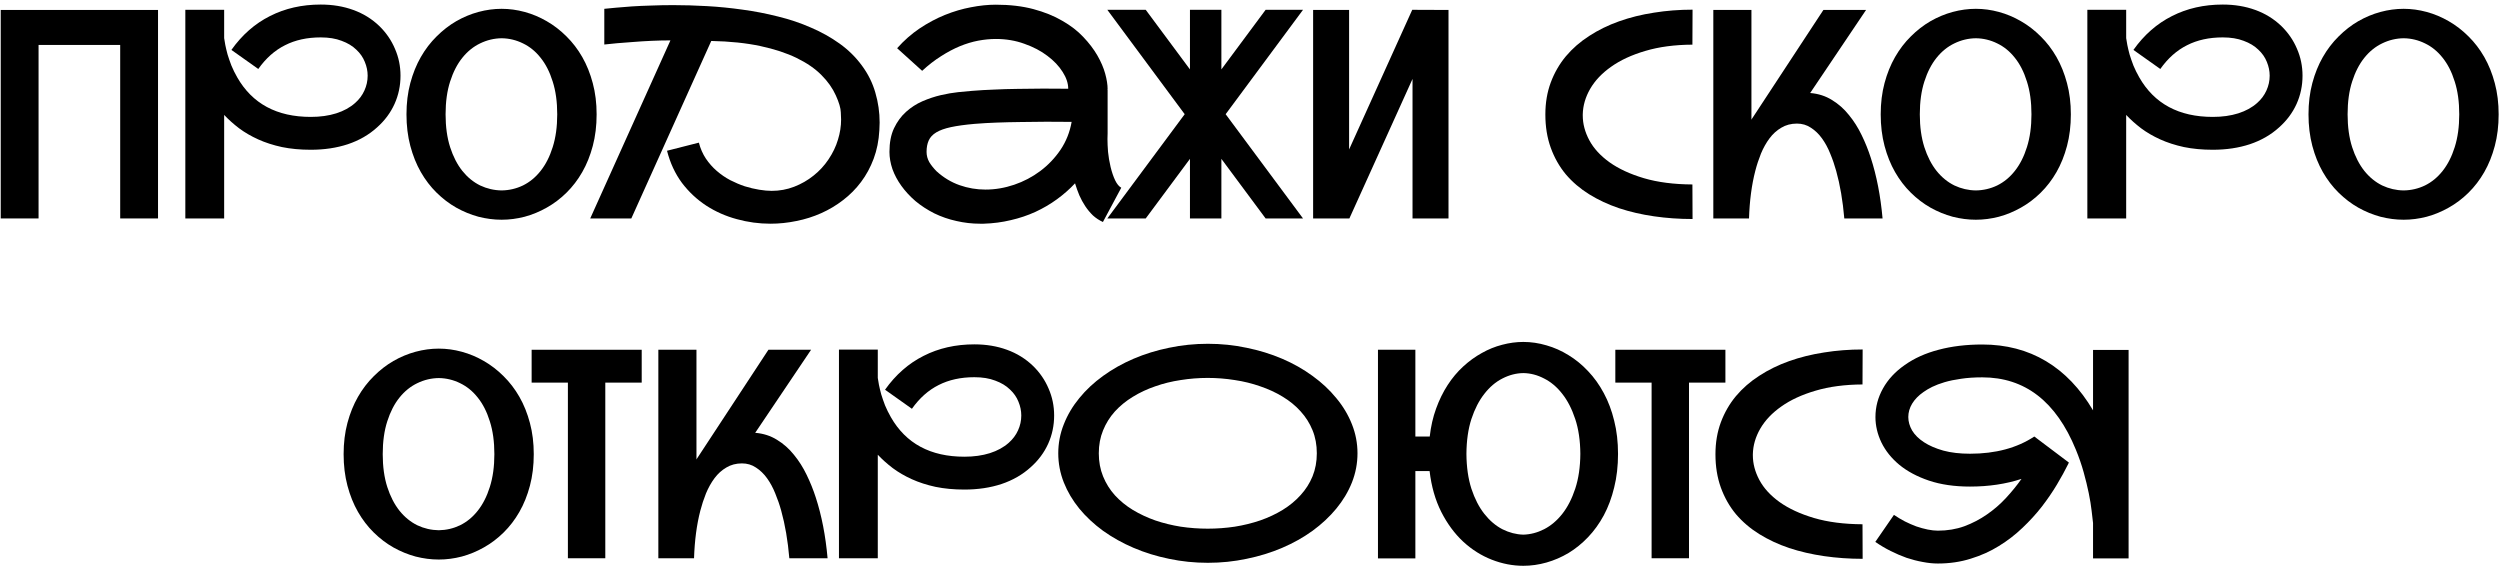
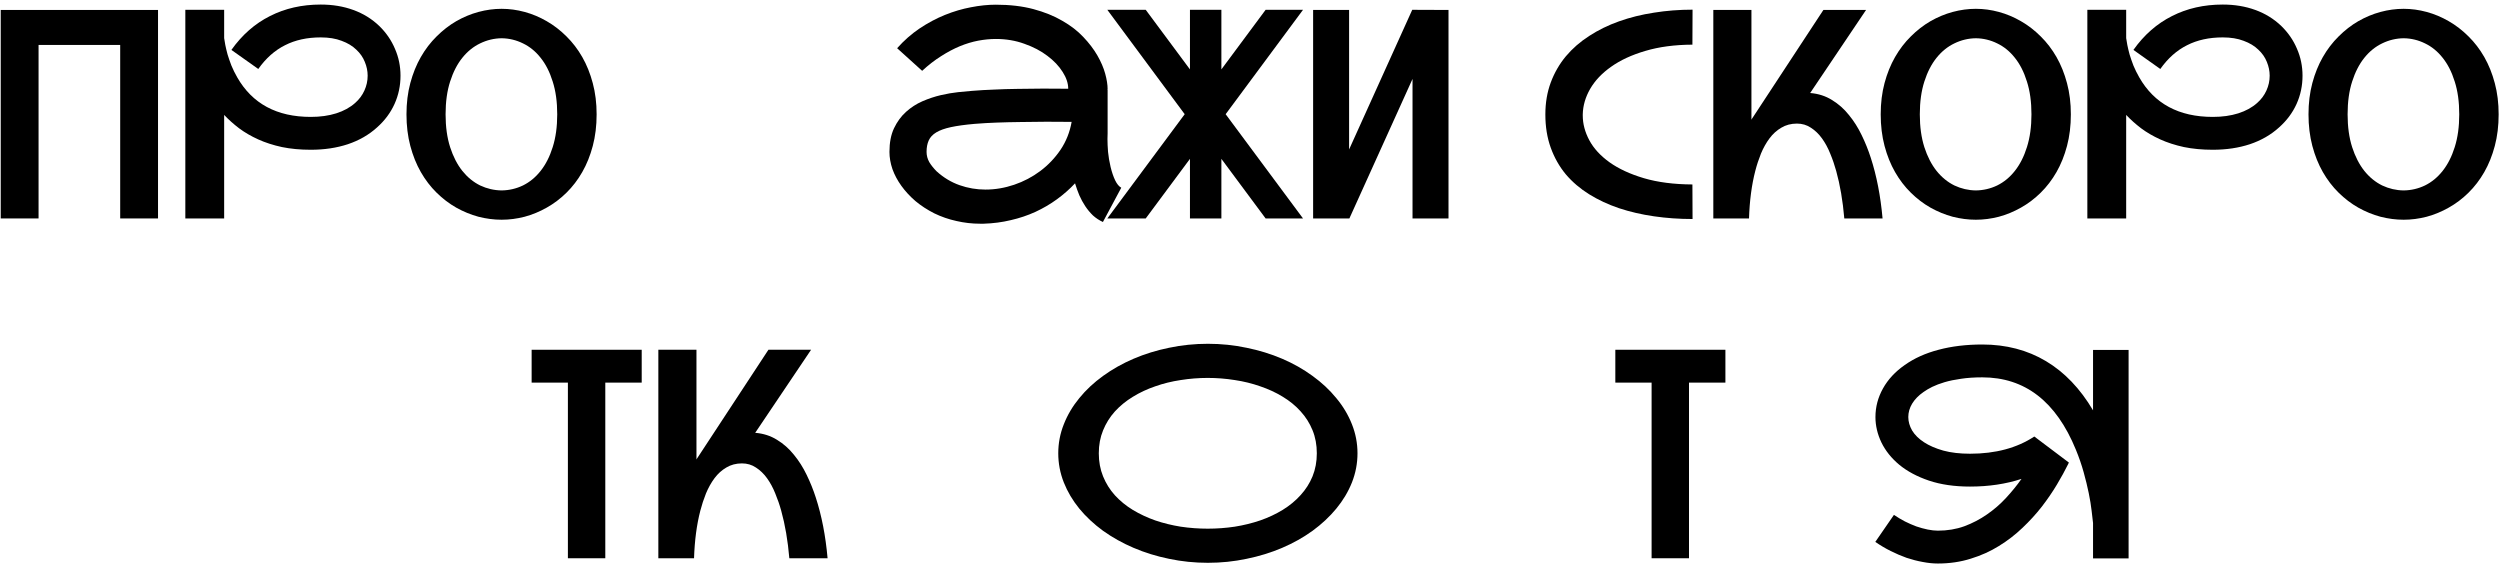
<svg xmlns="http://www.w3.org/2000/svg" width="515" height="117" viewBox="0 0 515 117" fill="none">
  <path d="M438.49 72.08V115.029H431.166V107.734C431.107 107.109 431.01 106.27 430.873 105.215C430.756 104.16 430.561 102.959 430.287 101.611C430.014 100.264 429.662 98.818 429.232 97.275C428.803 95.732 428.266 94.18 427.621 92.617C423.559 82.695 417.133 77.734 408.344 77.734C406.723 77.734 405.268 77.832 403.979 78.027C402.709 78.203 401.576 78.438 400.58 78.731C399.604 79.023 398.754 79.346 398.031 79.697C397.328 80.049 396.732 80.4 396.244 80.752C395.229 81.455 394.447 82.256 393.9 83.154C393.373 84.033 393.109 84.951 393.109 85.908C393.109 86.846 393.373 87.773 393.9 88.691C394.447 89.59 395.258 90.391 396.332 91.094C397.406 91.797 398.734 92.373 400.316 92.822C401.898 93.252 403.734 93.467 405.824 93.467C411.078 93.467 415.492 92.285 419.066 89.922L426.186 95.283C426.166 95.322 426.146 95.371 426.127 95.43L426.068 95.518C426.068 95.576 426.049 95.625 426.01 95.664C425.385 96.934 424.623 98.32 423.725 99.824C422.826 101.328 421.791 102.842 420.619 104.365C419.447 105.869 418.119 107.324 416.635 108.73C415.17 110.137 413.549 111.387 411.771 112.48C410.014 113.574 408.08 114.443 405.971 115.088C403.881 115.752 401.625 116.084 399.203 116.084C398.207 116.084 397.162 115.977 396.068 115.762C394.975 115.566 393.871 115.283 392.758 114.912C391.664 114.521 390.57 114.053 389.477 113.506C388.383 112.959 387.328 112.334 386.312 111.631L390.15 106.064C390.873 106.553 391.625 107.002 392.406 107.412C393.188 107.803 393.969 108.145 394.75 108.438C395.551 108.711 396.332 108.926 397.094 109.082C397.855 109.238 398.559 109.316 399.203 109.316C401.156 109.316 402.973 109.014 404.652 108.408C406.332 107.783 407.885 106.973 409.311 105.977C410.756 104.98 412.064 103.848 413.236 102.578C414.428 101.289 415.492 99.981 416.43 98.652C413.207 99.707 409.672 100.234 405.824 100.234C402.621 100.234 399.799 99.824 397.357 99.004C394.936 98.184 392.904 97.1 391.264 95.752C389.643 94.404 388.412 92.871 387.572 91.152C386.752 89.434 386.342 87.686 386.342 85.908C386.342 83.838 386.859 81.875 387.895 80.019C388.93 78.164 390.414 76.562 392.348 75.215C394.32 73.809 396.654 72.754 399.35 72.051C402.064 71.328 405.062 70.967 408.344 70.967C413.266 70.967 417.641 72.109 421.469 74.394C425.297 76.68 428.529 80.059 431.166 84.531V72.08H438.49Z" fill="black" />
-   <path d="M383.705 115.117C380.971 115.117 378.324 114.932 375.766 114.561C373.207 114.189 370.805 113.633 368.559 112.891C366.312 112.129 364.262 111.172 362.406 110.02C360.551 108.867 358.949 107.5 357.602 105.918C356.273 104.316 355.238 102.49 354.496 100.439C353.754 98.389 353.383 96.103 353.383 93.584C353.383 91.182 353.754 88.984 354.496 86.992C355.238 85 356.273 83.203 357.602 81.602C358.949 80 360.551 78.603 362.406 77.412C364.262 76.201 366.312 75.195 368.559 74.394C370.805 73.594 373.207 72.998 375.766 72.607C378.324 72.197 380.971 71.992 383.705 71.992L383.676 79.199C380.023 79.219 376.791 79.648 373.979 80.488C371.186 81.309 368.842 82.393 366.947 83.74C365.053 85.068 363.607 86.592 362.611 88.311C361.635 90.01 361.127 91.758 361.088 93.555C361.088 93.633 361.088 93.711 361.088 93.789C361.088 95.508 361.537 97.207 362.436 98.887C363.334 100.566 364.721 102.08 366.596 103.428C368.49 104.775 370.854 105.869 373.686 106.709C376.537 107.549 379.867 107.979 383.676 107.998L383.705 115.117Z" fill="black" />
  <path d="M355.434 72.051V78.818H347.934V115H340.229V78.818H332.758V72.051H355.434Z" fill="black" />
-   <path d="M313.803 70.439C315.404 70.439 316.996 70.674 318.578 71.143C320.16 71.592 321.674 72.266 323.119 73.164C324.564 74.043 325.902 75.137 327.133 76.445C328.383 77.754 329.467 79.268 330.385 80.986C331.303 82.686 332.016 84.58 332.523 86.67C333.051 88.76 333.314 91.035 333.314 93.496C333.314 95.996 333.051 98.301 332.523 100.41C332.016 102.52 331.303 104.434 330.385 106.152C329.467 107.852 328.383 109.355 327.133 110.664C325.902 111.953 324.564 113.037 323.119 113.916C321.674 114.775 320.16 115.43 318.578 115.879C316.996 116.328 315.404 116.553 313.803 116.553C311.615 116.553 309.447 116.133 307.299 115.293C305.15 114.453 303.188 113.213 301.41 111.572C299.633 109.912 298.129 107.871 296.898 105.449C295.668 103.008 294.867 100.205 294.496 97.041H291.566V115.029H283.861V72.051H291.566V89.922H294.525C294.76 87.832 295.199 85.908 295.844 84.15C296.488 82.373 297.279 80.762 298.217 79.316C299.154 77.871 300.219 76.602 301.41 75.508C302.621 74.394 303.9 73.467 305.248 72.725C306.596 71.963 307.992 71.397 309.438 71.025C310.902 70.635 312.357 70.439 313.803 70.439ZM313.803 110.137C315.268 110.098 316.693 109.727 318.08 109.023C319.486 108.301 320.736 107.246 321.83 105.859C322.924 104.473 323.812 102.744 324.496 100.674C325.18 98.603 325.531 96.211 325.551 93.496C325.531 90.762 325.18 88.369 324.496 86.318C323.812 84.248 322.924 82.519 321.83 81.133C320.736 79.727 319.486 78.672 318.08 77.969C316.693 77.246 315.268 76.875 313.803 76.856C312.338 76.875 310.902 77.246 309.496 77.969C308.109 78.672 306.869 79.727 305.775 81.133C304.682 82.519 303.793 84.248 303.109 86.318C302.445 88.369 302.104 90.762 302.084 93.496C302.104 96.211 302.445 98.603 303.109 100.674C303.793 102.744 304.682 104.473 305.775 105.859C306.869 107.246 308.109 108.301 309.496 109.023C310.902 109.727 312.338 110.098 313.803 110.137Z" fill="black" />
  <path d="M248.822 70.82C251.557 70.82 254.213 71.094 256.791 71.641C259.389 72.168 261.83 72.92 264.115 73.897C266.4 74.873 268.49 76.055 270.385 77.441C272.279 78.809 273.91 80.332 275.277 82.012C276.664 83.672 277.738 85.469 278.5 87.402C279.262 89.316 279.643 91.309 279.643 93.379C279.643 95.449 279.262 97.451 278.5 99.385C277.738 101.299 276.664 103.096 275.277 104.775C273.91 106.436 272.279 107.959 270.385 109.346C268.49 110.713 266.4 111.885 264.115 112.861C261.83 113.838 259.389 114.59 256.791 115.117C254.213 115.664 251.557 115.938 248.822 115.938C246.088 115.938 243.422 115.664 240.824 115.117C238.246 114.59 235.814 113.838 233.529 112.861C231.244 111.885 229.145 110.713 227.23 109.346C225.336 107.959 223.705 106.436 222.338 104.775C220.971 103.096 219.906 101.299 219.145 99.385C218.383 97.451 218.002 95.449 218.002 93.379C218.002 91.309 218.383 89.316 219.145 87.402C219.906 85.469 220.971 83.672 222.338 82.012C223.705 80.332 225.336 78.809 227.23 77.441C229.145 76.055 231.244 74.873 233.529 73.897C235.814 72.92 238.246 72.168 240.824 71.641C243.422 71.094 246.088 70.82 248.822 70.82ZM226.352 93.379C226.352 95.098 226.645 96.68 227.23 98.125C227.816 99.57 228.627 100.869 229.662 102.021C230.717 103.174 231.947 104.18 233.354 105.039C234.779 105.898 236.322 106.621 237.982 107.207C239.643 107.773 241.391 108.203 243.227 108.496C245.062 108.77 246.918 108.906 248.793 108.906C250.668 108.906 252.523 108.77 254.359 108.496C256.195 108.203 257.943 107.773 259.604 107.207C261.283 106.621 262.826 105.898 264.232 105.039C265.658 104.16 266.889 103.145 267.924 101.992C268.979 100.84 269.799 99.551 270.385 98.125C270.971 96.68 271.264 95.098 271.264 93.379C271.264 91.641 270.971 90.059 270.385 88.633C269.799 87.188 268.979 85.889 267.924 84.736C266.889 83.584 265.658 82.578 264.232 81.719C262.826 80.859 261.283 80.147 259.604 79.58C257.943 78.994 256.195 78.564 254.359 78.291C252.523 77.998 250.668 77.852 248.793 77.852C246.918 77.852 245.062 77.998 243.227 78.291C241.391 78.564 239.643 78.994 237.982 79.58C236.322 80.147 234.779 80.869 233.354 81.748C231.947 82.607 230.717 83.613 229.662 84.766C228.627 85.918 227.816 87.217 227.23 88.662C226.645 90.088 226.352 91.66 226.352 93.379Z" fill="black" />
-   <path d="M212.318 96.25C210.639 97.773 208.637 98.926 206.312 99.707C204.008 100.469 201.459 100.85 198.666 100.85C196.498 100.85 194.516 100.664 192.719 100.293C190.922 99.902 189.291 99.375 187.826 98.711C186.361 98.047 185.053 97.285 183.9 96.426C182.748 95.547 181.723 94.629 180.824 93.672V115H172.826V72.022H180.824V77.852C180.883 78.203 180.961 78.672 181.059 79.258C181.176 79.844 181.332 80.498 181.527 81.221C181.742 81.924 182.006 82.686 182.318 83.506C182.65 84.307 183.051 85.117 183.52 85.938C186.625 91.367 191.674 94.082 198.666 94.082C200.619 94.082 202.367 93.838 203.91 93.35C205.453 92.861 206.752 92.148 207.807 91.211C208.646 90.469 209.281 89.619 209.711 88.662C210.16 87.686 210.385 86.66 210.385 85.586C210.385 84.629 210.189 83.682 209.799 82.744C209.428 81.807 208.842 80.967 208.041 80.225C207.26 79.463 206.254 78.857 205.023 78.408C203.812 77.939 202.377 77.705 200.717 77.705C197.924 77.705 195.473 78.242 193.363 79.316C191.254 80.371 189.418 82.002 187.855 84.209L182.318 80.283C184.506 77.197 187.152 74.873 190.258 73.311C193.363 71.728 196.85 70.938 200.717 70.938C203.158 70.938 205.395 71.309 207.426 72.051C209.477 72.793 211.264 73.897 212.787 75.361C214.193 76.728 215.268 78.291 216.01 80.049C216.771 81.787 217.152 83.633 217.152 85.586C217.152 87.656 216.742 89.6 215.922 91.416C215.102 93.232 213.9 94.844 212.318 96.25Z" fill="black" />
  <path d="M155.57 89.16C157.25 89.297 158.744 89.775 160.053 90.596C161.381 91.397 162.543 92.422 163.539 93.672C164.555 94.902 165.434 96.289 166.176 97.832C166.918 99.356 167.543 100.908 168.051 102.49C169.262 106.201 170.072 110.371 170.482 115H162.602C162.289 111.348 161.732 108.086 160.932 105.215C160.6 104.004 160.189 102.812 159.701 101.641C159.232 100.469 158.666 99.424 158.002 98.506C157.338 97.588 156.576 96.856 155.717 96.309C154.877 95.742 153.92 95.459 152.846 95.459C151.635 95.459 150.561 95.742 149.623 96.309C148.686 96.856 147.875 97.588 147.191 98.506C146.508 99.424 145.922 100.469 145.434 101.641C144.965 102.812 144.574 104.004 144.262 105.215C143.52 108.086 143.09 111.348 142.973 115H135.619V72.051H143.471V94.668C143.49 94.629 143.52 94.57 143.559 94.492C143.598 94.414 143.656 94.326 143.734 94.228L158.295 72.051H167.084L155.57 89.16Z" fill="black" />
  <path d="M132.191 72.051V78.818H124.691V115H116.986V78.818H109.516V72.051H132.191Z" fill="black" />
-   <path d="M90.385 71.816C91.967 71.816 93.549 72.031 95.131 72.461C96.713 72.891 98.227 73.525 99.672 74.365C101.137 75.205 102.494 76.25 103.744 77.5C104.994 78.731 106.078 80.147 106.996 81.748C107.914 83.35 108.637 85.147 109.164 87.139C109.691 89.111 109.955 91.25 109.955 93.555C109.955 95.898 109.691 98.066 109.164 100.059C108.637 102.051 107.914 103.848 106.996 105.449C106.078 107.051 104.994 108.467 103.744 109.697C102.494 110.928 101.137 111.953 99.672 112.773C98.227 113.594 96.713 114.219 95.131 114.648C93.549 115.059 91.967 115.264 90.385 115.264C88.803 115.264 87.211 115.059 85.609 114.648C84.027 114.219 82.504 113.594 81.039 112.773C79.594 111.953 78.246 110.928 76.996 109.697C75.746 108.467 74.662 107.051 73.744 105.449C72.826 103.848 72.103 102.051 71.576 100.059C71.049 98.066 70.785 95.898 70.785 93.555C70.785 91.231 71.049 89.082 71.576 87.109C72.103 85.137 72.826 83.35 73.744 81.748C74.662 80.147 75.746 78.731 76.996 77.5C78.246 76.25 79.594 75.205 81.039 74.365C82.504 73.525 84.027 72.891 85.609 72.461C87.211 72.031 88.803 71.816 90.385 71.816ZM90.385 109.229C91.928 109.209 93.393 108.867 94.779 108.203C96.166 107.52 97.377 106.523 98.412 105.215C99.467 103.887 100.297 102.256 100.902 100.322C101.527 98.369 101.84 96.113 101.84 93.555C101.84 90.977 101.527 88.721 100.902 86.787C100.297 84.834 99.467 83.203 98.412 81.894C97.377 80.586 96.166 79.6 94.779 78.936C93.393 78.252 91.928 77.9 90.385 77.881C88.842 77.9 87.367 78.252 85.961 78.936C84.574 79.6 83.353 80.586 82.299 81.894C81.244 83.203 80.404 84.834 79.779 86.787C79.154 88.721 78.842 90.977 78.842 93.555C78.842 96.113 79.154 98.369 79.779 100.322C80.404 102.256 81.244 103.887 82.299 105.215C83.353 106.523 84.574 107.52 85.961 108.203C87.367 108.867 88.842 109.209 90.385 109.229Z" fill="black" />
  <path d="M495.15 1.816C496.732 1.816 498.314 2.031 499.896 2.461C501.479 2.891 502.992 3.525 504.438 4.365C505.902 5.205 507.26 6.25 508.51 7.5C509.76 8.73 510.844 10.146 511.762 11.748C512.68 13.35 513.402 15.146 513.93 17.139C514.457 19.111 514.721 21.25 514.721 23.555C514.721 25.898 514.457 28.066 513.93 30.059C513.402 32.051 512.68 33.848 511.762 35.449C510.844 37.051 509.76 38.467 508.51 39.697C507.26 40.928 505.902 41.953 504.438 42.773C502.992 43.594 501.479 44.219 499.896 44.648C498.314 45.059 496.732 45.264 495.15 45.264C493.568 45.264 491.977 45.059 490.375 44.648C488.793 44.219 487.27 43.594 485.805 42.773C484.359 41.953 483.012 40.928 481.762 39.697C480.512 38.467 479.428 37.051 478.51 35.449C477.592 33.848 476.869 32.051 476.342 30.059C475.814 28.066 475.551 25.898 475.551 23.555C475.551 21.23 475.814 19.082 476.342 17.109C476.869 15.137 477.592 13.35 478.51 11.748C479.428 10.146 480.512 8.73 481.762 7.5C483.012 6.25 484.359 5.205 485.805 4.365C487.27 3.525 488.793 2.891 490.375 2.461C491.977 2.031 493.568 1.816 495.15 1.816ZM495.15 39.228C496.693 39.209 498.158 38.867 499.545 38.203C500.932 37.52 502.143 36.523 503.178 35.215C504.232 33.887 505.062 32.256 505.668 30.322C506.293 28.369 506.605 26.113 506.605 23.555C506.605 20.977 506.293 18.721 505.668 16.787C505.062 14.834 504.232 13.203 503.178 11.895C502.143 10.586 500.932 9.6 499.545 8.936C498.158 8.252 496.693 7.9 495.15 7.881C493.607 7.9 492.133 8.252 490.727 8.936C489.34 9.6 488.119 10.586 487.064 11.895C486.01 13.203 485.17 14.834 484.545 16.787C483.92 18.721 483.607 20.977 483.607 23.555C483.607 26.113 483.92 28.369 484.545 30.322C485.17 32.256 486.01 33.887 487.064 35.215C488.119 36.523 489.34 37.52 490.727 38.203C492.133 38.867 493.607 39.209 495.15 39.228Z" fill="black" />
  <path d="M469.486 26.25C467.807 27.773 465.805 28.926 463.48 29.707C461.176 30.469 458.627 30.85 455.834 30.85C453.666 30.85 451.684 30.664 449.887 30.293C448.09 29.902 446.459 29.375 444.994 28.711C443.529 28.047 442.221 27.285 441.068 26.426C439.916 25.547 438.891 24.629 437.992 23.672V45H429.994V2.021H437.992V7.852C438.051 8.203 438.129 8.672 438.227 9.258C438.344 9.844 438.5 10.498 438.695 11.221C438.91 11.924 439.174 12.685 439.486 13.506C439.818 14.307 440.219 15.117 440.688 15.938C443.793 21.367 448.842 24.082 455.834 24.082C457.787 24.082 459.535 23.838 461.078 23.35C462.621 22.861 463.92 22.148 464.975 21.211C465.814 20.469 466.449 19.619 466.879 18.662C467.328 17.686 467.553 16.66 467.553 15.586C467.553 14.629 467.357 13.682 466.967 12.744C466.596 11.807 466.01 10.967 465.209 10.225C464.428 9.463 463.422 8.857 462.191 8.408C460.98 7.939 459.545 7.705 457.885 7.705C455.092 7.705 452.641 8.242 450.531 9.316C448.422 10.371 446.586 12.002 445.023 14.209L439.486 10.283C441.674 7.197 444.32 4.873 447.426 3.311C450.531 1.729 454.018 0.938 457.885 0.938C460.326 0.938 462.562 1.309 464.594 2.051C466.645 2.793 468.432 3.896 469.955 5.361C471.361 6.729 472.436 8.291 473.178 10.049C473.939 11.787 474.32 13.633 474.32 15.586C474.32 17.656 473.91 19.6 473.09 21.416C472.27 23.232 471.068 24.844 469.486 26.25Z" fill="black" />
  <path d="M407.025 1.816C408.607 1.816 410.189 2.031 411.771 2.461C413.354 2.891 414.867 3.525 416.312 4.365C417.777 5.205 419.135 6.25 420.385 7.5C421.635 8.73 422.719 10.146 423.637 11.748C424.555 13.35 425.277 15.146 425.805 17.139C426.332 19.111 426.596 21.25 426.596 23.555C426.596 25.898 426.332 28.066 425.805 30.059C425.277 32.051 424.555 33.848 423.637 35.449C422.719 37.051 421.635 38.467 420.385 39.697C419.135 40.928 417.777 41.953 416.312 42.773C414.867 43.594 413.354 44.219 411.771 44.648C410.189 45.059 408.607 45.264 407.025 45.264C405.443 45.264 403.852 45.059 402.25 44.648C400.668 44.219 399.145 43.594 397.68 42.773C396.234 41.953 394.887 40.928 393.637 39.697C392.387 38.467 391.303 37.051 390.385 35.449C389.467 33.848 388.744 32.051 388.217 30.059C387.689 28.066 387.426 25.898 387.426 23.555C387.426 21.23 387.689 19.082 388.217 17.109C388.744 15.137 389.467 13.35 390.385 11.748C391.303 10.146 392.387 8.73 393.637 7.5C394.887 6.25 396.234 5.205 397.68 4.365C399.145 3.525 400.668 2.891 402.25 2.461C403.852 2.031 405.443 1.816 407.025 1.816ZM407.025 39.228C408.568 39.209 410.033 38.867 411.42 38.203C412.807 37.52 414.018 36.523 415.053 35.215C416.107 33.887 416.938 32.256 417.543 30.322C418.168 28.369 418.48 26.113 418.48 23.555C418.48 20.977 418.168 18.721 417.543 16.787C416.938 14.834 416.107 13.203 415.053 11.895C414.018 10.586 412.807 9.6 411.42 8.936C410.033 8.252 408.568 7.9 407.025 7.881C405.482 7.9 404.008 8.252 402.602 8.936C401.215 9.6 399.994 10.586 398.939 11.895C397.885 13.203 397.045 14.834 396.42 16.787C395.795 18.721 395.482 20.977 395.482 23.555C395.482 26.113 395.795 28.369 396.42 30.322C397.045 32.256 397.885 33.887 398.939 35.215C399.994 36.523 401.215 37.52 402.602 38.203C404.008 38.867 405.482 39.209 407.025 39.228Z" fill="black" />
  <path d="M372.895 19.16C374.574 19.297 376.068 19.775 377.377 20.596C378.705 21.396 379.867 22.422 380.863 23.672C381.879 24.902 382.758 26.289 383.5 27.832C384.242 29.355 384.867 30.908 385.375 32.49C386.586 36.201 387.396 40.371 387.807 45H379.926C379.613 41.348 379.057 38.086 378.256 35.215C377.924 34.004 377.514 32.812 377.025 31.641C376.557 30.469 375.99 29.424 375.326 28.506C374.662 27.588 373.9 26.855 373.041 26.309C372.201 25.742 371.244 25.459 370.17 25.459C368.959 25.459 367.885 25.742 366.947 26.309C366.01 26.855 365.199 27.588 364.516 28.506C363.832 29.424 363.246 30.469 362.758 31.641C362.289 32.812 361.898 34.004 361.586 35.215C360.844 38.086 360.414 41.348 360.297 45H352.943V2.051H360.795V24.668C360.814 24.629 360.844 24.57 360.883 24.492C360.922 24.414 360.98 24.326 361.059 24.229L375.619 2.051H384.408L372.895 19.16Z" fill="black" />
  <path d="M348.666 45.117C345.932 45.117 343.285 44.932 340.727 44.56C338.168 44.19 335.766 43.633 333.52 42.891C331.273 42.129 329.223 41.172 327.367 40.02C325.512 38.867 323.91 37.5 322.562 35.918C321.234 34.316 320.199 32.49 319.457 30.439C318.715 28.389 318.344 26.104 318.344 23.584C318.344 21.182 318.715 18.984 319.457 16.992C320.199 15 321.234 13.203 322.562 11.602C323.91 10 325.512 8.604 327.367 7.412C329.223 6.201 331.273 5.195 333.52 4.395C335.766 3.594 338.168 2.998 340.727 2.607C343.285 2.197 345.932 1.992 348.666 1.992L348.637 9.199C344.984 9.219 341.752 9.648 338.939 10.488C336.146 11.309 333.803 12.393 331.908 13.74C330.014 15.068 328.568 16.592 327.572 18.311C326.596 20.01 326.088 21.758 326.049 23.555C326.049 23.633 326.049 23.711 326.049 23.789C326.049 25.508 326.498 27.207 327.396 28.887C328.295 30.566 329.682 32.08 331.557 33.428C333.451 34.775 335.814 35.869 338.646 36.709C341.498 37.549 344.828 37.978 348.637 37.998L348.666 45.117Z" fill="black" />
  <path d="M298.393 2.051V45H290.98V16.26L277.973 45H270.502V2.051H277.914V30.791L290.922 2.021L298.393 2.051Z" fill="black" />
  <path d="M252.484 23.525L268.422 45H260.717L251.605 32.725V45H245.131V32.725L236.02 45H228.109L244.047 23.525L228.109 2.021H236.02L245.131 14.297V2.021H251.605V14.297L260.717 2.021H268.422L252.484 23.525Z" fill="black" />
  <path d="M228.168 27.451C228.148 27.842 228.139 28.242 228.139 28.652C228.139 29.414 228.178 30.293 228.256 31.289C228.354 32.285 228.529 33.32 228.783 34.395C229.037 35.449 229.35 36.367 229.721 37.148C230.092 37.91 230.512 38.418 230.98 38.672L227.201 45.732C226.439 45.381 225.756 44.932 225.15 44.385C224.564 43.818 224.037 43.184 223.568 42.48C223.1 41.777 222.689 41.025 222.338 40.225C222.006 39.424 221.713 38.603 221.459 37.764C220.346 38.955 219.105 40.049 217.738 41.045C216.371 42.041 214.887 42.91 213.285 43.652C211.703 44.375 210.014 44.941 208.217 45.352C206.439 45.781 204.574 46.025 202.621 46.084C202.367 46.084 202.123 46.084 201.889 46.084C200.248 46.084 198.627 45.898 197.025 45.527C195.424 45.176 193.9 44.648 192.455 43.945C191.029 43.223 189.74 42.383 188.588 41.426C187.455 40.449 186.488 39.404 185.688 38.291C184.887 37.178 184.271 36.025 183.842 34.834C183.432 33.623 183.227 32.441 183.227 31.289C183.227 29.375 183.539 27.754 184.164 26.426C184.809 25.078 185.629 23.955 186.625 23.057C187.641 22.139 188.773 21.406 190.023 20.859C191.293 20.312 192.553 19.893 193.803 19.6C195.072 19.307 196.264 19.102 197.377 18.984C198.51 18.867 199.447 18.779 200.189 18.721L200.6 18.691C201.791 18.594 203.158 18.516 204.701 18.457C206.264 18.379 207.904 18.33 209.623 18.311C211.342 18.271 213.09 18.252 214.867 18.252C216.664 18.252 218.393 18.262 220.053 18.281C220.053 17.168 219.672 16.016 218.91 14.824C218.148 13.613 217.104 12.51 215.775 11.514C214.447 10.498 212.865 9.668 211.029 9.023C209.213 8.359 207.25 8.027 205.141 8.027C203.969 8.027 202.758 8.145 201.508 8.379C200.277 8.613 199.018 8.994 197.729 9.521C196.459 10.049 195.17 10.732 193.861 11.572C192.553 12.393 191.254 13.398 189.965 14.59L184.809 9.932C186.215 8.35 187.758 6.992 189.438 5.859C191.137 4.727 192.875 3.799 194.652 3.076C196.449 2.354 198.236 1.826 200.014 1.494C201.811 1.143 203.52 0.967 205.141 0.967C208.031 0.967 210.609 1.27 212.875 1.875C215.141 2.48 217.123 3.281 218.822 4.277C220.541 5.254 221.986 6.367 223.158 7.617C224.35 8.867 225.316 10.137 226.059 11.426C226.801 12.715 227.338 13.965 227.67 15.176C228.002 16.387 228.168 17.451 228.168 18.369C228.168 18.389 228.148 18.398 228.109 18.398C228.09 18.398 228.08 18.408 228.08 18.428H228.168V27.451ZM192.953 35.303C194.379 36.592 195.951 37.539 197.67 38.145C199.389 38.75 201.166 39.053 203.002 39.053C204.994 39.053 206.967 38.721 208.92 38.057C210.873 37.393 212.66 36.455 214.281 35.244C215.922 34.014 217.318 32.549 218.471 30.85C219.623 29.131 220.385 27.217 220.756 25.107C219.096 25.088 217.357 25.078 215.541 25.078C213.744 25.078 211.977 25.098 210.238 25.137C208.5 25.156 206.85 25.195 205.287 25.254C203.725 25.312 202.357 25.391 201.186 25.488L200.746 25.518C198.773 25.693 197.152 25.918 195.883 26.191C194.613 26.465 193.607 26.826 192.865 27.275C192.123 27.725 191.605 28.281 191.312 28.945C191.02 29.59 190.873 30.371 190.873 31.289C190.873 32.031 191.059 32.734 191.43 33.398C191.82 34.043 192.328 34.678 192.953 35.303Z" fill="black" />
-   <path d="M124.486 1.816C125.131 1.738 125.941 1.66 126.918 1.582C127.895 1.484 128.988 1.396 130.199 1.318C131.41 1.24 132.729 1.182 134.154 1.143C135.6 1.084 137.113 1.055 138.695 1.055C140.902 1.055 143.217 1.123 145.639 1.26C148.08 1.396 150.531 1.641 152.992 1.992C155.453 2.324 157.875 2.793 160.258 3.398C162.66 3.984 164.926 4.746 167.055 5.684C169.203 6.602 171.176 7.705 172.973 8.994C174.77 10.283 176.303 11.797 177.572 13.535C178.842 15.254 179.76 17.109 180.326 19.102C180.912 21.094 181.205 23.145 181.205 25.254C181.205 25.781 181.186 26.318 181.146 26.865C181.029 28.975 180.639 30.918 179.975 32.695C179.311 34.473 178.441 36.074 177.367 37.5C176.312 38.906 175.082 40.147 173.676 41.221C172.289 42.295 170.785 43.193 169.164 43.916C167.543 44.639 165.844 45.176 164.066 45.527C162.289 45.898 160.502 46.084 158.705 46.084C156.361 46.084 154.057 45.772 151.791 45.147C149.525 44.541 147.426 43.613 145.492 42.363C143.578 41.113 141.908 39.551 140.482 37.676C139.076 35.781 138.051 33.574 137.406 31.055L143.969 29.385C144.281 30.596 144.76 31.689 145.404 32.666C146.049 33.623 146.801 34.473 147.66 35.215C148.52 35.957 149.447 36.592 150.443 37.119C151.439 37.627 152.436 38.047 153.432 38.379C154.447 38.691 155.434 38.926 156.391 39.082C157.348 39.238 158.207 39.316 158.969 39.316C160.59 39.316 162.133 39.033 163.598 38.467C165.062 37.9 166.391 37.139 167.582 36.182C168.793 35.225 169.828 34.102 170.688 32.812C171.566 31.504 172.211 30.156 172.621 28.77C173.051 27.383 173.266 26.006 173.266 24.639C173.266 24.482 173.246 23.984 173.207 23.145C173.188 22.285 172.846 21.123 172.182 19.658C171.518 18.174 170.531 16.777 169.223 15.469C167.914 14.141 166.215 12.969 164.125 11.953C162.055 10.938 159.564 10.117 156.654 9.492C153.744 8.867 150.365 8.516 146.518 8.438L130.053 45H121.586L138.109 8.32C136.859 8.32 135.58 8.35 134.271 8.408C132.963 8.467 131.703 8.545 130.492 8.643C129.281 8.721 128.148 8.809 127.094 8.906C126.059 9.004 125.189 9.092 124.486 9.17V1.816Z" fill="black" />
  <path d="M103.334 1.816C104.916 1.816 106.498 2.031 108.08 2.461C109.662 2.891 111.176 3.525 112.621 4.365C114.086 5.205 115.443 6.25 116.693 7.5C117.943 8.73 119.027 10.146 119.945 11.748C120.863 13.35 121.586 15.146 122.113 17.139C122.641 19.111 122.904 21.25 122.904 23.555C122.904 25.898 122.641 28.066 122.113 30.059C121.586 32.051 120.863 33.848 119.945 35.449C119.027 37.051 117.943 38.467 116.693 39.697C115.443 40.928 114.086 41.953 112.621 42.773C111.176 43.594 109.662 44.219 108.08 44.648C106.498 45.059 104.916 45.264 103.334 45.264C101.752 45.264 100.16 45.059 98.559 44.648C96.977 44.219 95.453 43.594 93.988 42.773C92.543 41.953 91.195 40.928 89.945 39.697C88.695 38.467 87.611 37.051 86.693 35.449C85.775 33.848 85.053 32.051 84.525 30.059C83.998 28.066 83.734 25.898 83.734 23.555C83.734 21.23 83.998 19.082 84.525 17.109C85.053 15.137 85.775 13.35 86.693 11.748C87.611 10.146 88.695 8.73 89.945 7.5C91.195 6.25 92.543 5.205 93.988 4.365C95.453 3.525 96.977 2.891 98.559 2.461C100.16 2.031 101.752 1.816 103.334 1.816ZM103.334 39.228C104.877 39.209 106.342 38.867 107.729 38.203C109.115 37.52 110.326 36.523 111.361 35.215C112.416 33.887 113.246 32.256 113.852 30.322C114.477 28.369 114.789 26.113 114.789 23.555C114.789 20.977 114.477 18.721 113.852 16.787C113.246 14.834 112.416 13.203 111.361 11.895C110.326 10.586 109.115 9.6 107.729 8.936C106.342 8.252 104.877 7.9 103.334 7.881C101.791 7.9 100.316 8.252 98.91 8.936C97.523 9.6 96.303 10.586 95.248 11.895C94.193 13.203 93.353 14.834 92.728 16.787C92.103 18.721 91.791 20.977 91.791 23.555C91.791 26.113 92.103 28.369 92.728 30.322C93.353 32.256 94.193 33.887 95.248 35.215C96.303 36.523 97.523 37.52 98.91 38.203C100.316 38.867 101.791 39.209 103.334 39.228Z" fill="black" />
  <path d="M77.67 26.25C75.99 27.773 73.988 28.926 71.664 29.707C69.359 30.469 66.811 30.85 64.018 30.85C61.85 30.85 59.867 30.664 58.07 30.293C56.273 29.902 54.643 29.375 53.178 28.711C51.713 28.047 50.404 27.285 49.252 26.426C48.1 25.547 47.074 24.629 46.176 23.672V45H38.178V2.021H46.176V7.852C46.234 8.203 46.312 8.672 46.41 9.258C46.527 9.844 46.684 10.498 46.879 11.221C47.094 11.924 47.357 12.685 47.67 13.506C48.002 14.307 48.402 15.117 48.871 15.938C51.977 21.367 57.025 24.082 64.018 24.082C65.971 24.082 67.719 23.838 69.262 23.35C70.805 22.861 72.103 22.148 73.158 21.211C73.998 20.469 74.633 19.619 75.062 18.662C75.512 17.686 75.736 16.66 75.736 15.586C75.736 14.629 75.541 13.682 75.15 12.744C74.779 11.807 74.193 10.967 73.393 10.225C72.611 9.463 71.606 8.857 70.375 8.408C69.164 7.939 67.728 7.705 66.068 7.705C63.275 7.705 60.824 8.242 58.715 9.316C56.605 10.371 54.77 12.002 53.207 14.209L47.67 10.283C49.857 7.197 52.504 4.873 55.609 3.311C58.715 1.729 62.201 0.938 66.068 0.938C68.51 0.938 70.746 1.309 72.777 2.051C74.828 2.793 76.615 3.896 78.139 5.361C79.545 6.729 80.619 8.291 81.361 10.049C82.123 11.787 82.504 13.633 82.504 15.586C82.504 17.656 82.094 19.6 81.273 21.416C80.453 23.232 79.252 24.844 77.67 26.25Z" fill="black" />
  <path d="M0.15 2.051H32.553V45H24.76V9.258H7.943V45H0.15V2.051Z" fill="black" />
</svg>